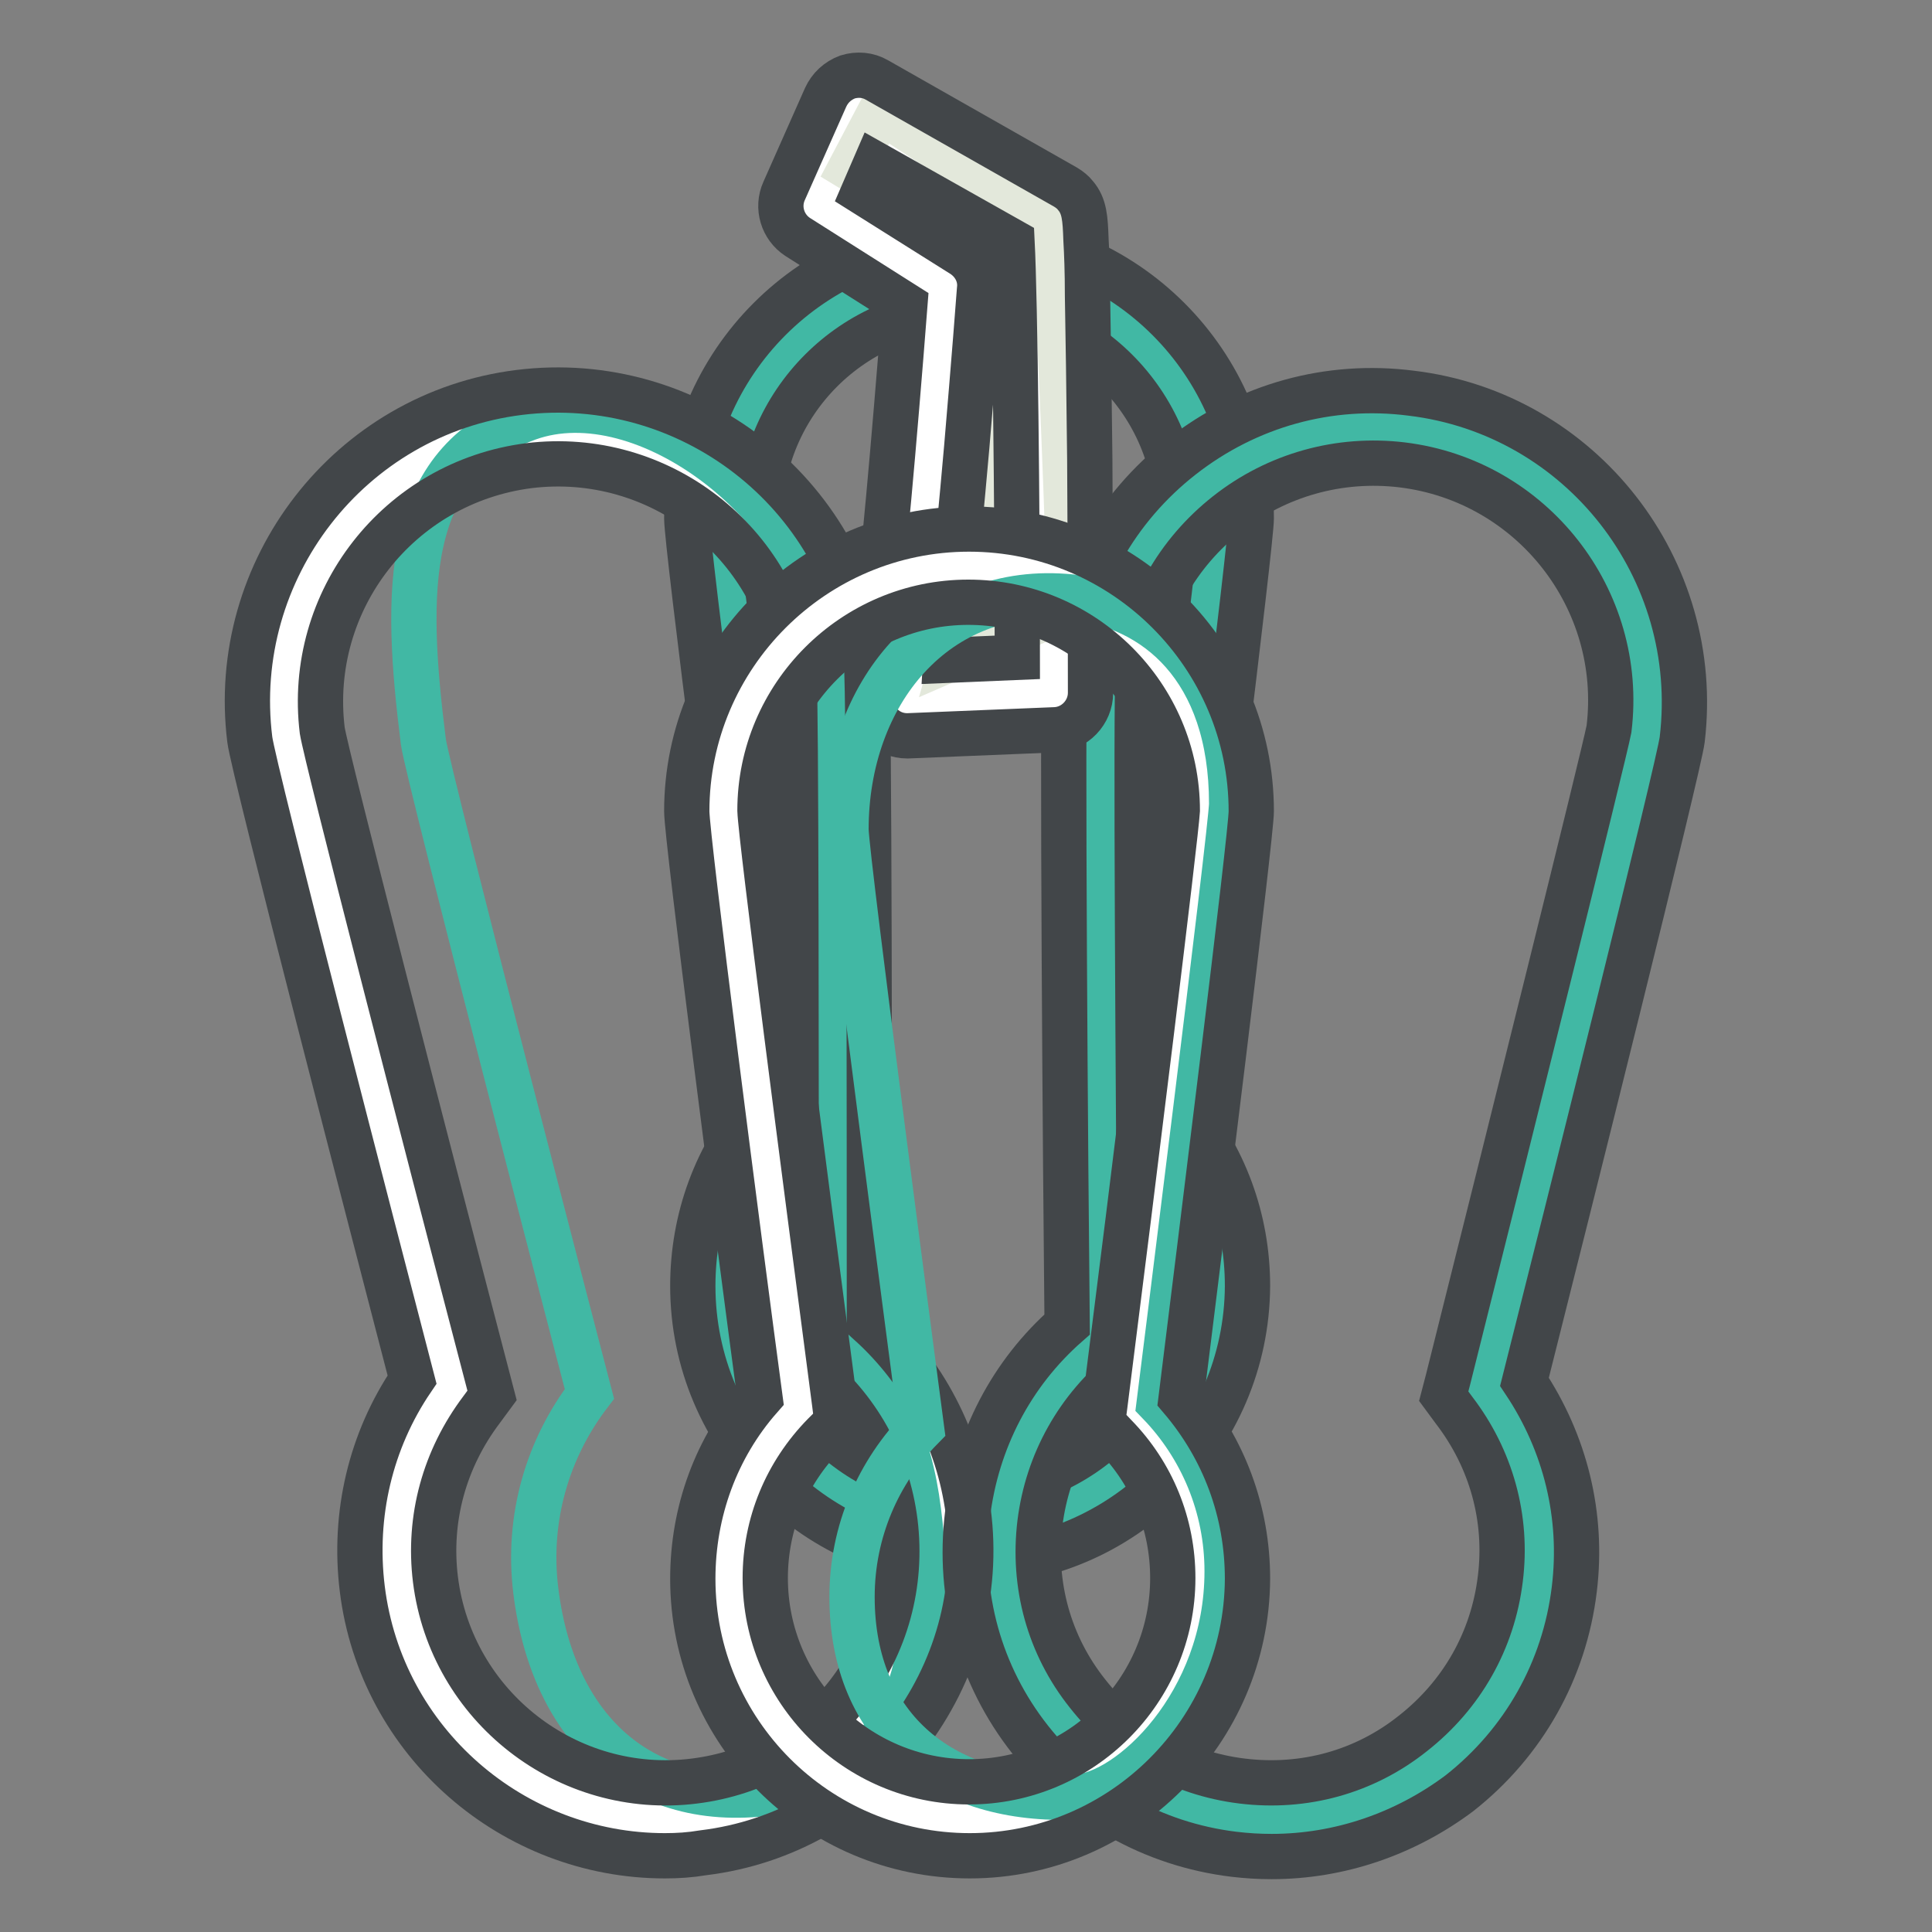
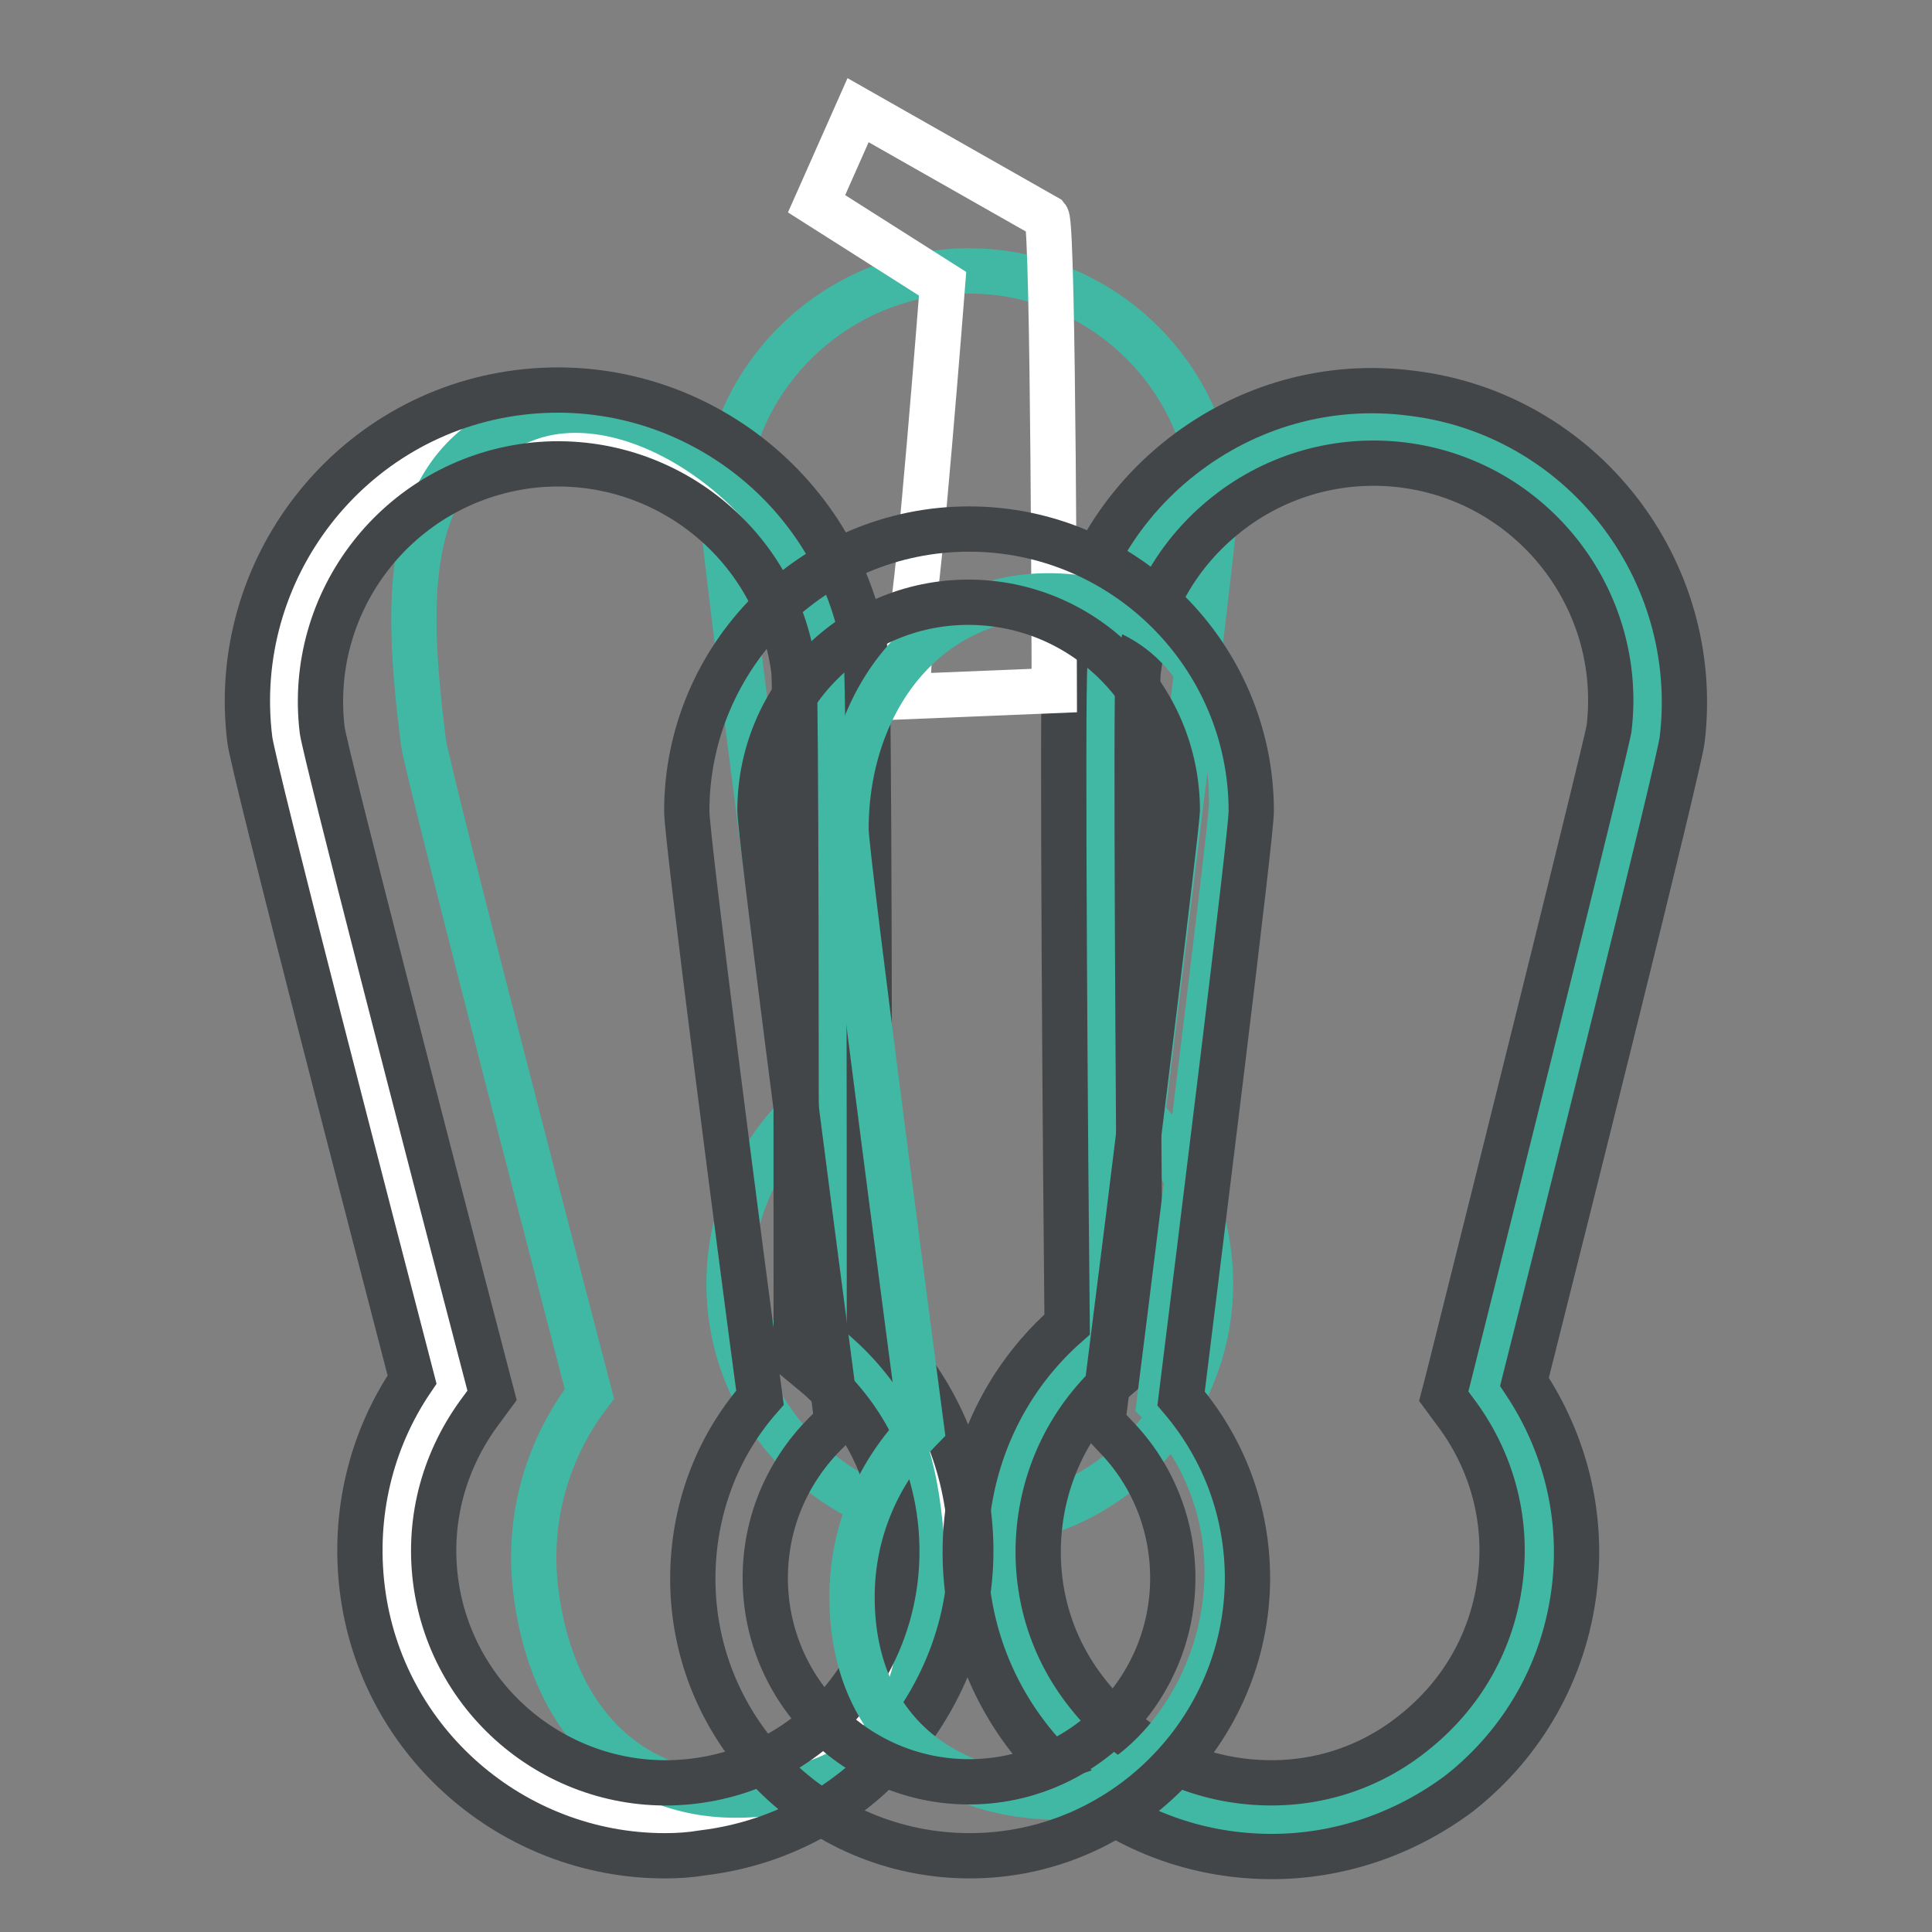
<svg xmlns="http://www.w3.org/2000/svg" version="1.1" x="0px" y="0px" viewBox="0 0 256 256" enable-background="new 0 0 256 256" xml:space="preserve">
  <rect x="0" y="0" width="256" height="256" fill="#808080" stroke="none" />
  <g>
    <path stroke-width="6" fill-opacity="0" stroke="#41b8a4" d="M160.9,68.4c0-18-14.6-32.5-32.5-32.5S95.8,50.4,95.8,68.4c0,3.6,10,79.3,10,79.3 c-5.7,5.8-9.2,13.7-9.2,22.4c0,17.6,14.3,31.9,31.9,31.9c17.6,0,31.9-14.3,31.9-31.9c0-8.6-3.4-16.5-9-22.3 C151.3,147.8,160.9,71.6,160.9,68.4z" />
-     <path stroke-width="6" fill-opacity="0" stroke="#424649" d="M128.5,207.1c-20.3,0-36.7-16.5-36.7-36.7c0-8.9,3.1-17.4,8.9-24C98,126.3,91,72.2,91,68.7 c0-20.6,16.8-37.4,37.4-37.4c20.6,0,37.4,16.8,37.4,37.4c0,3.1-6.8,57.6-9.3,77.8c5.7,6.7,8.8,15,8.8,23.9 C165.2,190.6,148.7,207.1,128.5,207.1z M100.7,68.6c0.1,3.5,6,48.9,9.9,78.6l0.3,2.4l-1.7,1.7c-5,5.1-7.8,11.8-7.8,19 c0,14.9,12.1,27,27,27c14.9,0,27-12.1,27-27c0-7.1-2.7-13.8-7.7-18.9l-1.6-1.7l0.3-2.3c3.8-29.9,9.4-75.4,9.6-78.8 c0-15.2-12.4-27.6-27.7-27.6C113.1,41,100.7,53.4,100.7,68.6L100.7,68.6z" />
    <path stroke-width="6" fill-opacity="0" stroke="#41b8a4" d="M218.1,97.1c2.4-19.9-11.7-38-31.6-40.5c-19.9-2.4-38,11.7-40.5,31.6c-0.5,4,0.3,89.1,0.3,89.1 c-7.1,5.6-12,13.9-13.2,23.6c-2.4,19.5,11.5,37.3,31,39.6c19.5,2.4,37.3-11.5,39.6-31c1.2-9.6-1.6-18.8-7-25.9 C196.7,183.7,217.7,100.5,218.1,97.1z" />
    <path stroke-width="6" fill-opacity="0" stroke="#ffffff" d="M109.9,88.2c-2.5-19.9-20.6-34-40.5-31.5c-19.9,2.5-34,20.6-31.5,40.5c0.5,4,22,86.4,22,86.4 c-5.5,7.2-8.3,16.4-7.1,26.1c2.4,19.5,20.2,33.3,39.7,30.9c19.5-2.4,33.3-20.2,30.9-39.7c-1.2-9.6-6.1-17.8-13.1-23.4 C110.3,177.4,110.4,91.7,109.9,88.2z" />
    <path stroke-width="6" fill-opacity="0" stroke="#41b8a4" d="M110.6,86.9C108.1,67,85.4,49.9,70,55.4c-16.7,6-16.4,23-13.9,42.9c0.5,4,22,86.4,22,86.4 c-5.5,7.2-8.3,16.4-7.1,26.1c2.4,19.5,15.5,30.5,34.6,26.1c15-3.5,18.6-17.1,16.1-36.7c-1.2-9.6-4.5-16.6-11.5-22.2 C110.3,178,111,90.5,110.6,86.9L110.6,86.9z" />
    <path stroke-width="6" fill-opacity="0" stroke="#424649" d="M168.5,246c-1.7,0-3.3-0.1-5-0.3c-10.7-1.3-20.3-6.7-27-15.2c-6.7-8.5-9.6-19.1-8.3-29.8 c1.2-9.8,5.8-18.7,13.2-25.2c-0.2-18.3-0.7-83.6-0.3-87.5c1.3-10.9,6.8-20.7,15.5-27.5c8.7-6.8,19.5-9.8,30.4-8.4 c22.5,2.7,38.6,23.3,35.9,45.9c-0.4,3.4-15.4,63.3-20.9,85.1c5.4,8.1,7.8,17.7,6.6,27.5c-1.3,10.7-6.7,20.3-15.2,27 C186.2,243,177.5,246,168.5,246z M150.8,89.1c-0.3,3.8,0,55,0.3,88.5l0,2.4l-1.9,1.5c-6.4,5.1-10.4,12.3-11.4,20.3 c-1,8.2,1.2,16.2,6.3,22.6c5.1,6.5,12.3,10.6,20.5,11.6c8.2,1,16.2-1.2,22.6-6.3c6.5-5.1,10.6-12.3,11.6-20.5 c1-8-1.2-15.9-6.1-22.3l-1.4-1.9l0.6-2.3c8.2-32.7,20.6-82.5,21.3-86.1c2.1-17.2-10.2-32.9-27.4-35c-8.3-1-16.6,1.3-23.2,6.5 C156,73.3,151.8,80.7,150.8,89.1L150.8,89.1z M213.2,96.7C213.2,96.7,213.2,96.7,213.2,96.7C213.2,96.7,213.2,96.7,213.2,96.7z" />
    <path stroke-width="6" fill-opacity="0" stroke="#424649" d="M88.1,245.9c-20.1,0-37.6-15-40.1-35.4c-1.2-9.8,1.1-19.6,6.6-27.7C50,165.1,33.6,102,33.1,98 c-2.8-22.5,13.2-43.2,35.7-46c22.5-2.8,43.2,13.2,46,35.7c0.4,3.4,0.4,65.2,0.4,87.6c7.2,6.5,11.8,15.3,13.1,25 c1.4,10.7-1.6,21.3-8.2,29.9c-6.6,8.5-16.2,14-26.9,15.3C91.4,245.8,89.8,245.9,88.1,245.9z M42.7,96.8 c0.6,3.7,13.4,53.3,21.9,85.8l0.6,2.3l-1.4,1.9c-4.9,6.5-7.1,14.4-6.1,22.5c2.1,16.8,17.5,28.8,34.3,26.7c8.1-1,15.4-5.1,20.4-11.6 c5-6.5,7.2-14.5,6.2-22.7c-1-8-5-15.2-11.3-20.2l-1.8-1.5v-2.4c0-33.7,0-85.1-0.3-88.7C103,71.8,87.3,59.6,70.1,61.7 C52.8,63.9,40.6,79.6,42.7,96.8L42.7,96.8z" />
    <path stroke-width="6" fill-opacity="0" stroke="#ffffff" d="M120.8,81.3c0.9-2.5,4.1-43.7,4.1-43.7L108.2,27l5.5-12.4l25,14.2c0.9,1.1,1,62.7,1,62.7l-19.5,0.8 L120.8,81.3z" />
-     <path stroke-width="6" fill-opacity="0" stroke="#e3e8db" d="M129.8,75.2c0.9-2.5,2.7-40.9,2.7-40.9l-19.8-12l4-7.6l22.6,14.8c0.9,1.1,2.5,50.9,2.5,50.9l-15.4,6.7 L129.8,75.2L129.8,75.2z" />
-     <path stroke-width="6" fill-opacity="0" stroke="#424649" d="M120.2,97.5c-1.3,0-2.5-0.5-3.4-1.4c-1-1-1.5-2.3-1.4-3.7l0.6-11.1c0-0.4,0.1-0.8,0.2-1.1 c0.6-2.7,2.3-21.8,3.7-39.8l-14.2-9c-2-1.3-2.8-3.9-1.8-6.1l5.5-12.4c0.6-1.3,1.6-2.2,2.9-2.7c1.3-0.4,2.7-0.3,3.9,0.4l25,14.2 c0.5,0.3,1,0.7,1.3,1.1c1.2,1.4,1.3,3,1.4,5.9c0.1,1.7,0.2,4.2,0.2,7.4c0.1,5.3,0.2,12.5,0.3,21.6c0.1,15.4,0.1,30.9,0.1,31 c0,2.6-2.1,4.8-4.7,4.9l-19.5,0.8C120.3,97.5,120.2,97.5,120.2,97.5z M125.6,82.3l-0.3,5.2l9.5-0.4c0-19.8-0.3-47.2-0.7-55.1 L116,21.8l-1.6,3.7l13.2,8.3c1.5,1,2.4,2.7,2.2,4.5c0,0.1-0.8,10.4-1.7,20.9C126.6,76.2,126,80.7,125.6,82.3L125.6,82.3z" />
-     <path stroke-width="6" fill-opacity="0" stroke="#ffffff" d="M160.9,107.2c0-18-14.6-32.5-32.5-32.5s-32.5,14.6-32.5,32.5c0,3.6,10,79.3,10,79.3 c-5.7,5.8-9.2,13.7-9.2,22.4c0,17.6,14.3,31.9,31.9,31.9c17.6,0,31.9-14.3,31.9-31.9c0-8.6-3.4-16.5-9-22.3 C151.3,186.6,160.9,110.4,160.9,107.2z" />
    <path stroke-width="6" fill-opacity="0" stroke="#41b8a4" d="M163.2,106.5c0-18-10.1-26.3-21.3-27.4c-17.9-1.8-29.8,12.8-29.8,30.8c0,3.6,10,79.3,10,79.3 c-5.7,5.8-9.2,13.7-9.2,22.4c0,17.6,12.3,27.3,29.8,26.5c6.9-0.3,19.9-12.3,19.9-29.9c0-8.6-3.4-16.5-9-22.3 C153.6,185.9,163.2,109.6,163.2,106.5z" />
    <path stroke-width="6" fill-opacity="0" stroke="#424649" d="M128.5,245.9c-20.3,0-36.7-16.5-36.7-36.7c0-8.9,3.1-17.4,8.9-24C98,165.1,91,111,91,107.5 c0-20.6,16.8-37.4,37.4-37.4c20.6,0,37.4,16.8,37.4,37.4c0,3.1-6.8,57.6-9.3,77.8c5.7,6.7,8.8,15,8.8,23.9 C165.2,229.4,148.7,245.9,128.5,245.9z M100.7,107.4c0.1,3.5,6,48.9,9.9,78.6l0.3,2.4l-1.7,1.7c-5,5.1-7.8,11.8-7.8,19 c0,14.9,12.1,27,27,27c14.9,0,27-12.1,27-27c0-7.1-2.7-13.8-7.7-18.9l-1.6-1.7l0.3-2.3c3.8-29.9,9.4-75.4,9.6-78.8 c0-15.2-12.4-27.6-27.7-27.6C113.1,79.8,100.7,92.2,100.7,107.4L100.7,107.4z" />
  </g>
</svg>